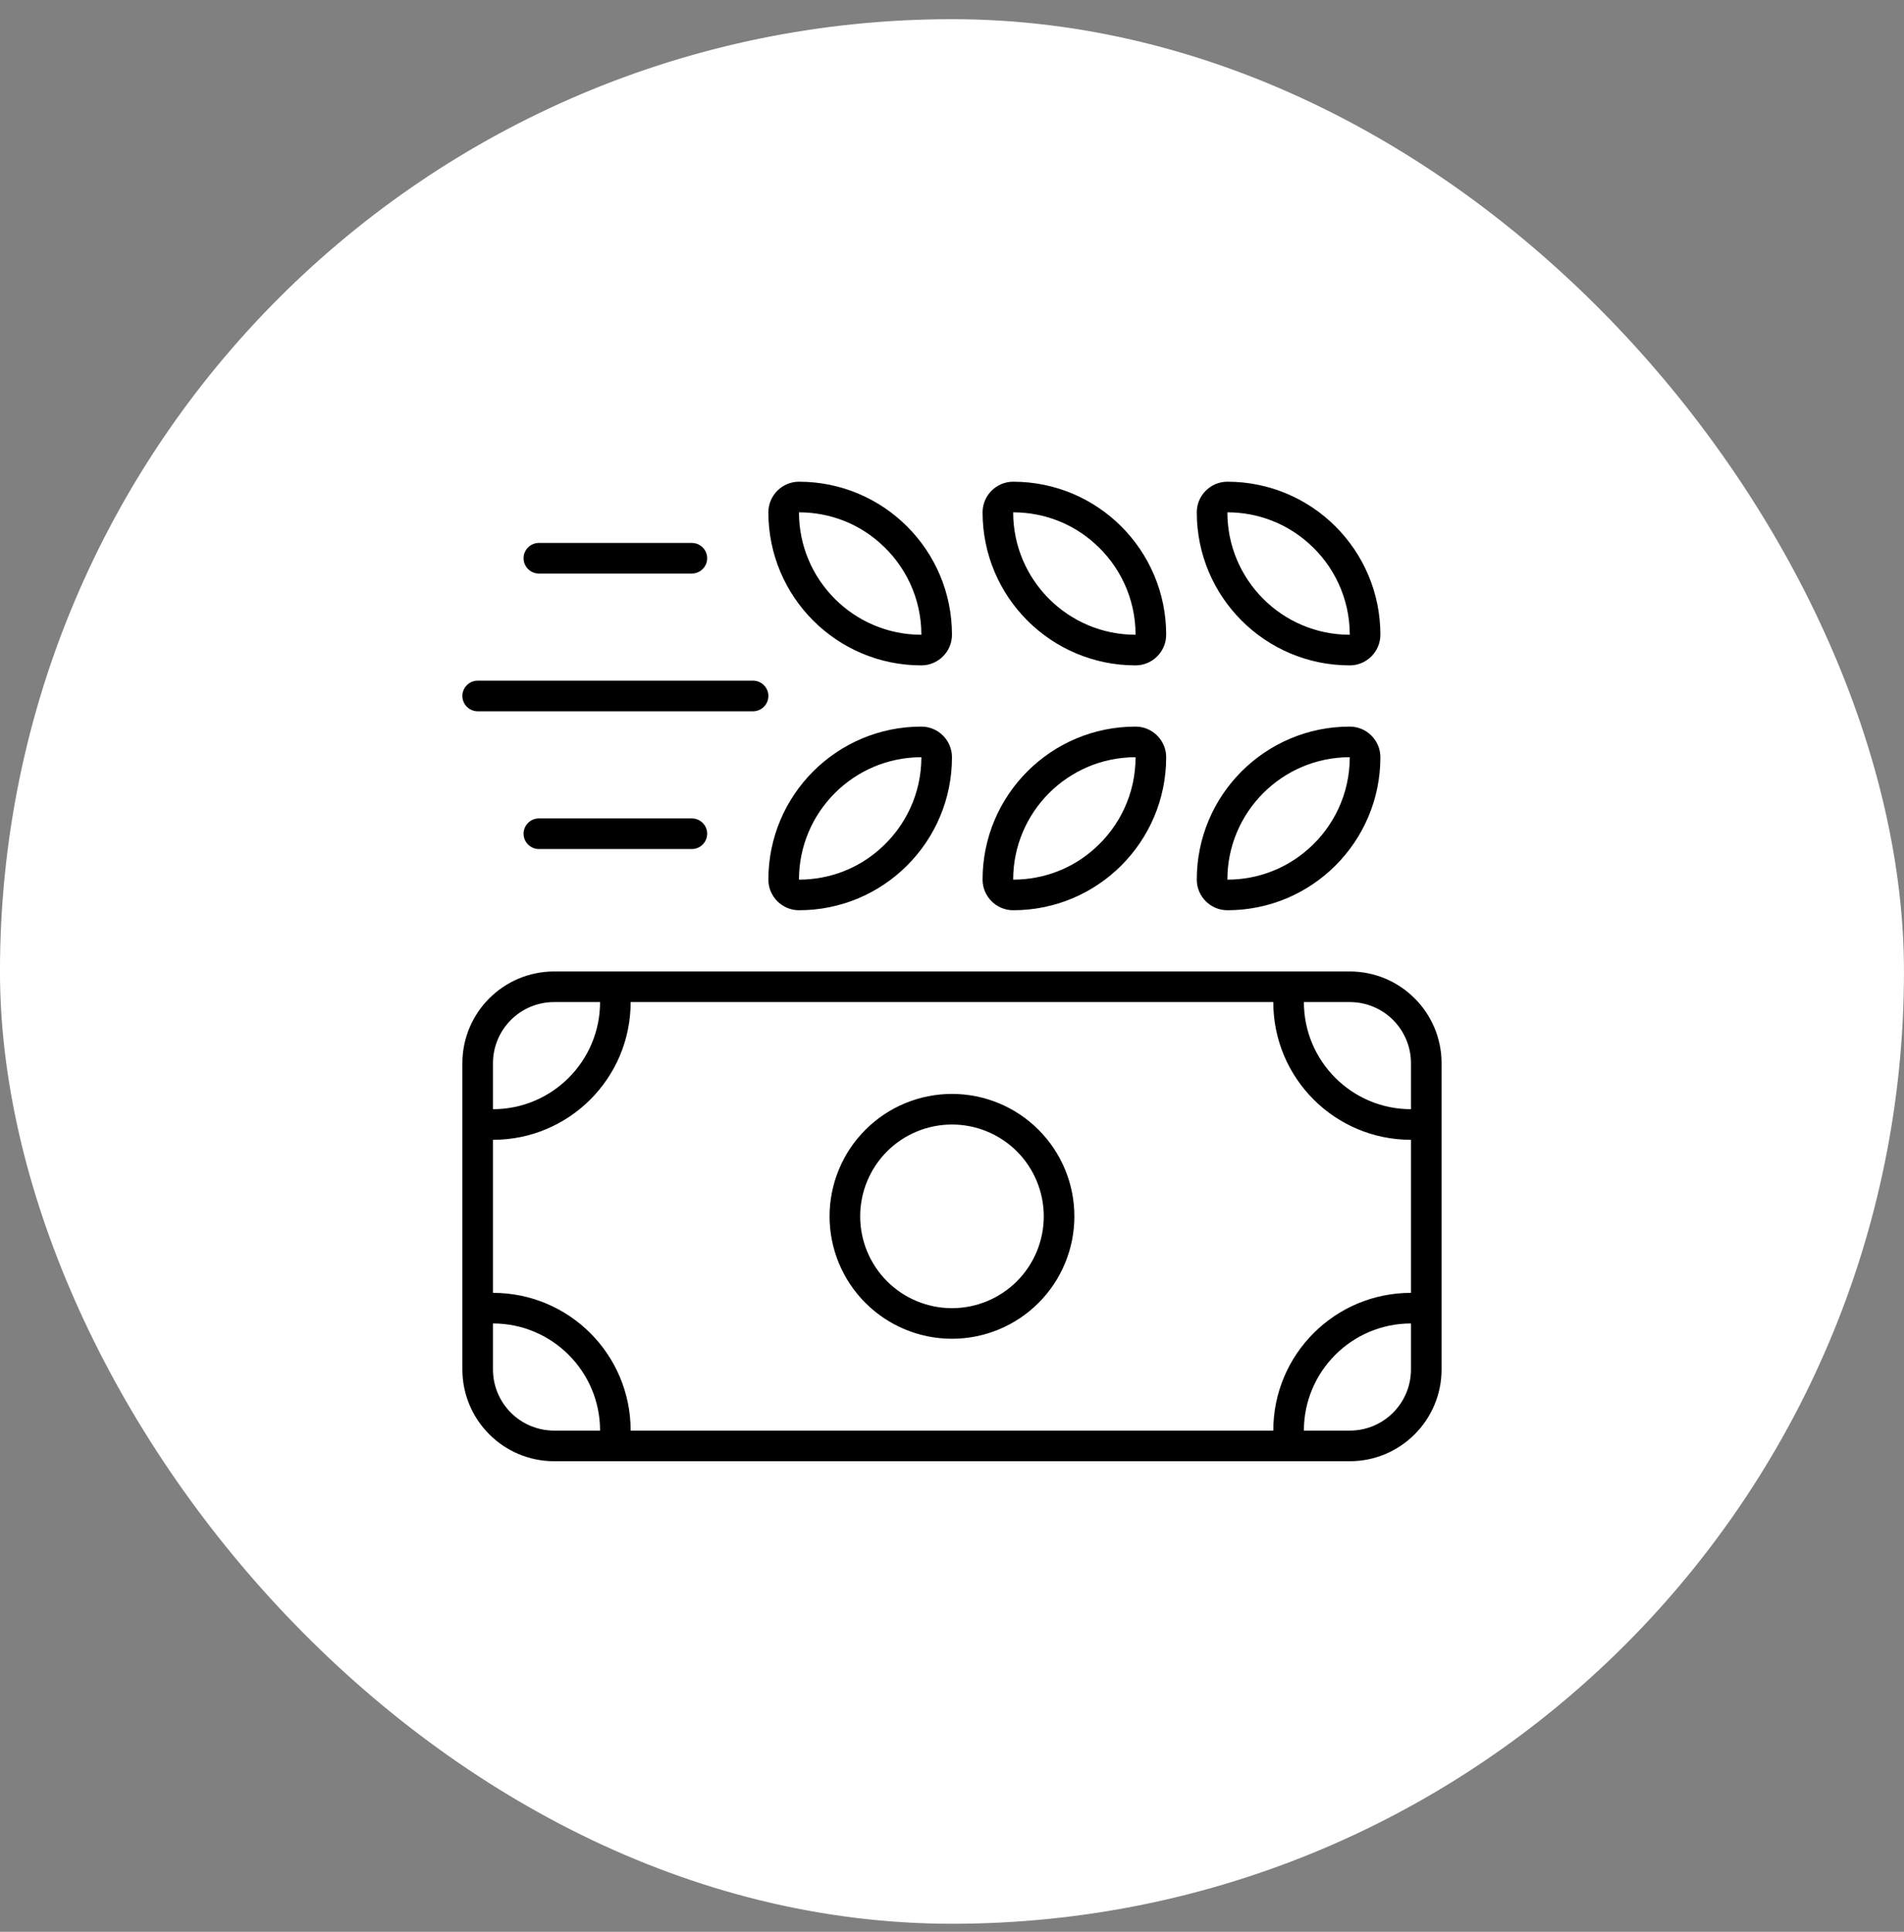
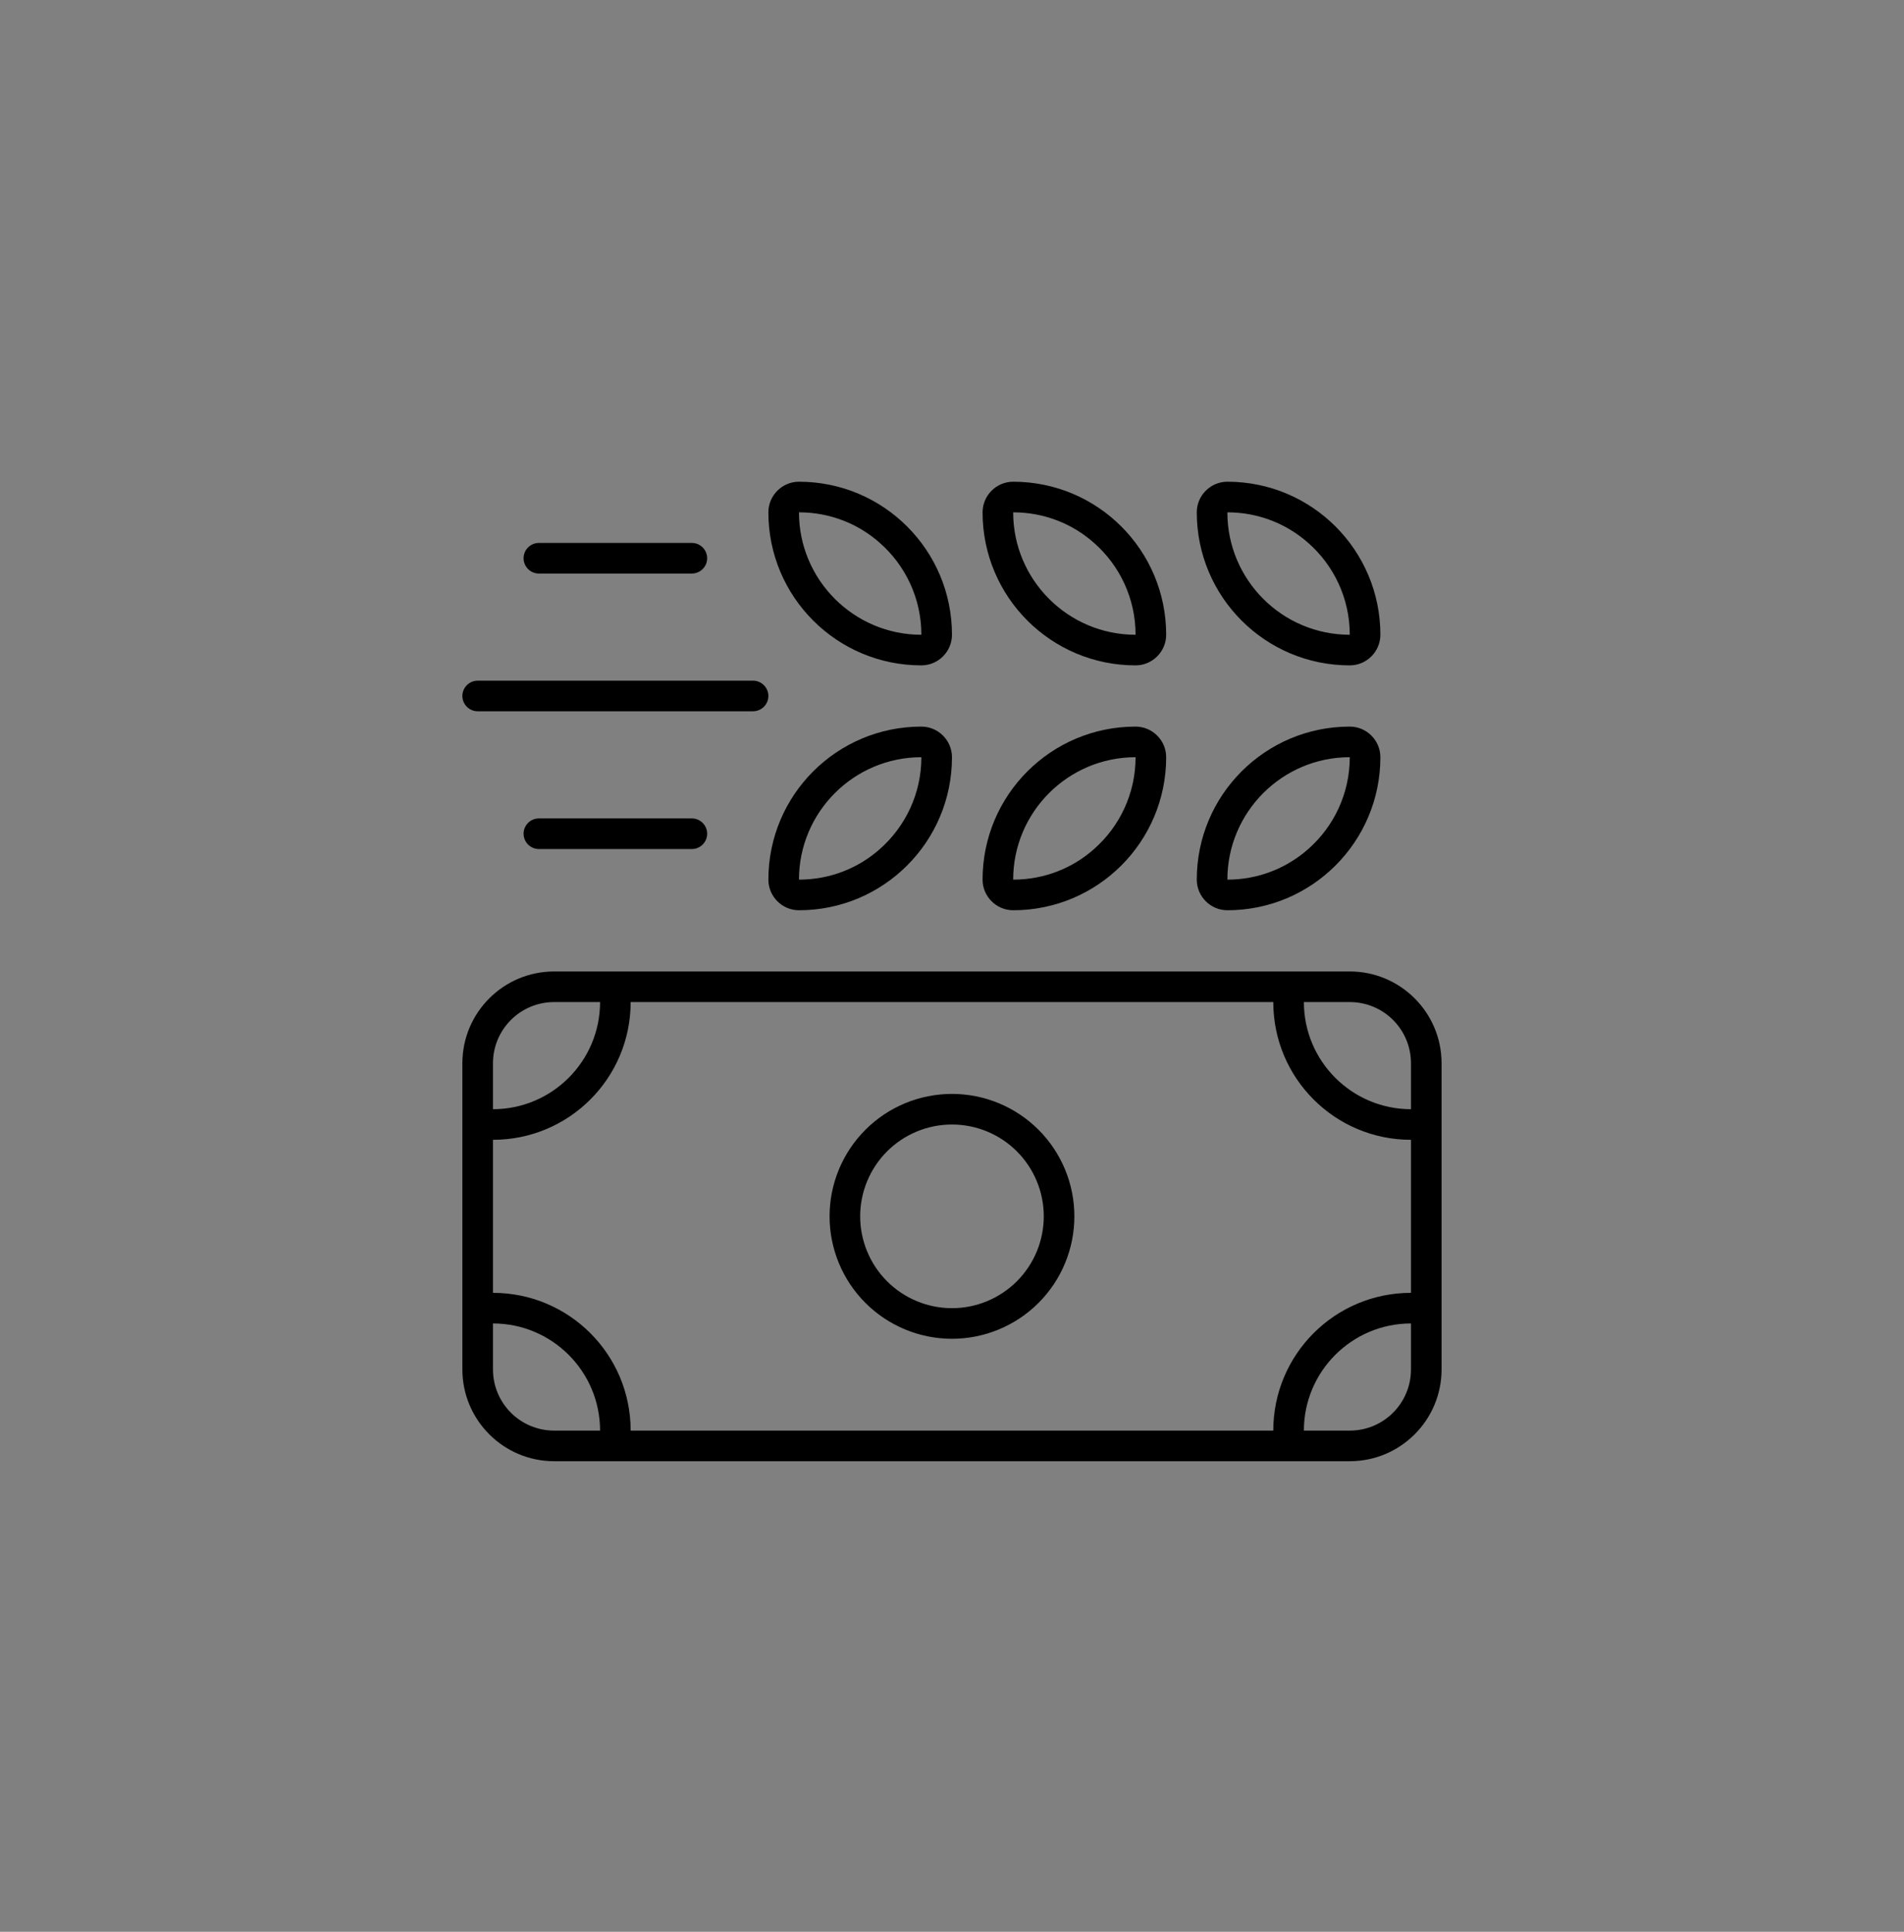
<svg xmlns="http://www.w3.org/2000/svg" width="70" height="71" viewBox="0 0 70 71" fill="none">
  <rect x="0" y="0" width="70" height="71" fill="#808080" stroke="none" />
-   <rect x="-0.001" y="0.705" width="70" height="70" rx="35" fill="white" />
  <g clip-path="url(#clip0_440_1328)">
-     <path d="M32.348 19.955C31.561 19.252 30.513 18.83 29.374 18.83C29.374 21.312 31.392 23.33 33.874 23.33C33.874 21.987 33.283 20.777 32.348 19.955ZM40.223 19.955C39.436 19.252 38.388 18.83 37.249 18.83C37.249 21.312 39.267 23.33 41.749 23.33C41.749 21.987 41.158 20.777 40.223 19.955ZM48.098 19.955C47.304 19.252 46.263 18.83 45.124 18.83C45.124 21.312 47.142 23.33 49.624 23.33C49.624 21.987 49.033 20.777 48.098 19.955ZM41.749 27.83C39.267 27.83 37.249 29.848 37.249 32.33C38.388 32.33 39.436 31.908 40.223 31.205C41.158 30.382 41.749 29.173 41.749 27.83ZM33.874 27.83C31.392 27.83 29.374 29.848 29.374 32.33C30.513 32.33 31.561 31.908 32.348 31.205C33.283 30.382 33.874 29.173 33.874 27.83ZM49.624 27.83C47.142 27.83 45.124 29.848 45.124 32.33C46.263 32.33 47.304 31.908 48.098 31.205C49.033 30.382 49.624 29.173 49.624 27.83ZM28.249 18.83C28.249 18.211 28.755 17.705 29.374 17.705C32.482 17.705 34.999 20.222 34.999 23.33C34.999 23.948 34.493 24.455 33.874 24.455C30.766 24.455 28.249 21.937 28.249 18.83ZM36.124 18.83C36.124 18.211 36.63 17.705 37.249 17.705C40.357 17.705 42.874 20.222 42.874 23.33C42.874 23.948 42.368 24.455 41.749 24.455C38.641 24.455 36.124 21.937 36.124 18.83ZM45.124 17.705C48.232 17.705 50.749 20.222 50.749 23.33C50.749 23.948 50.243 24.455 49.624 24.455C46.516 24.455 43.999 21.937 43.999 18.83C43.999 18.211 44.505 17.705 45.124 17.705ZM42.874 27.83C42.874 30.937 40.357 33.455 37.249 33.455C36.63 33.455 36.124 32.948 36.124 32.33C36.124 29.222 38.641 26.705 41.749 26.705C42.368 26.705 42.874 27.211 42.874 27.83ZM33.874 26.705C34.493 26.705 34.999 27.211 34.999 27.83C34.999 30.937 32.482 33.455 29.374 33.455C28.755 33.455 28.249 32.948 28.249 32.33C28.249 29.222 30.766 26.705 33.874 26.705ZM50.749 27.83C50.749 30.937 48.232 33.455 45.124 33.455C44.505 33.455 43.999 32.948 43.999 32.33C43.999 29.222 46.516 26.705 49.624 26.705C50.243 26.705 50.749 27.211 50.749 27.83ZM17.561 25.017H27.686C27.996 25.017 28.249 25.27 28.249 25.58C28.249 25.889 27.996 26.142 27.686 26.142H17.561C17.252 26.142 16.999 25.889 16.999 25.58C16.999 25.27 17.252 25.017 17.561 25.017ZM19.249 20.517C19.249 20.208 19.502 19.955 19.811 19.955H25.436C25.746 19.955 25.999 20.208 25.999 20.517C25.999 20.826 25.746 21.08 25.436 21.08H19.811C19.502 21.08 19.249 20.826 19.249 20.517ZM19.811 30.08H25.436C25.746 30.08 25.999 30.333 25.999 30.642C25.999 30.951 25.746 31.205 25.436 31.205H19.811C19.502 31.205 19.249 30.951 19.249 30.642C19.249 30.333 19.502 30.08 19.811 30.08ZM18.124 40.767C20.297 40.767 22.061 39.002 22.061 36.83H20.374C19.13 36.83 18.124 37.835 18.124 39.08V40.767ZM18.124 41.892V47.517C20.922 47.517 23.186 49.781 23.186 52.58H46.812C46.812 49.781 49.076 47.517 51.874 47.517V41.892C49.076 41.892 46.812 39.628 46.812 36.83H23.186C23.186 39.628 20.922 41.892 18.124 41.892ZM47.937 36.83C47.937 39.002 49.701 40.767 51.874 40.767V39.08C51.874 37.835 50.869 36.83 49.624 36.83H47.937ZM51.874 48.642C49.701 48.642 47.937 50.407 47.937 52.58H49.624C50.869 52.58 51.874 51.574 51.874 50.33V48.642ZM22.061 52.58C22.061 50.407 20.297 48.642 18.124 48.642V50.33C18.124 51.574 19.13 52.58 20.374 52.58H22.061ZM34.999 48.08C35.894 48.08 36.753 47.724 37.386 47.091C38.018 46.458 38.374 45.6 38.374 44.705C38.374 43.809 38.018 42.951 37.386 42.318C36.753 41.685 35.894 41.33 34.999 41.33C34.104 41.33 33.245 41.685 32.612 42.318C31.98 42.951 31.624 43.809 31.624 44.705C31.624 45.6 31.98 46.458 32.612 47.091C33.245 47.724 34.104 48.08 34.999 48.08ZM34.999 40.205C36.193 40.205 37.337 40.679 38.181 41.523C39.025 42.367 39.499 43.511 39.499 44.705C39.499 45.898 39.025 47.043 38.181 47.887C37.337 48.73 36.193 49.205 34.999 49.205C33.806 49.205 32.661 48.73 31.817 47.887C30.973 47.043 30.499 45.898 30.499 44.705C30.499 43.511 30.973 42.367 31.817 41.523C32.661 40.679 33.806 40.205 34.999 40.205ZM16.999 39.08C16.999 37.216 18.511 35.705 20.374 35.705H49.624C51.487 35.705 52.999 37.216 52.999 39.08V50.33C52.999 52.193 51.487 53.705 49.624 53.705H20.374C18.511 53.705 16.999 52.193 16.999 50.33V39.08Z" fill="black" />
+     <path d="M32.348 19.955C31.561 19.252 30.513 18.83 29.374 18.83C29.374 21.312 31.392 23.33 33.874 23.33C33.874 21.987 33.283 20.777 32.348 19.955ZM40.223 19.955C39.436 19.252 38.388 18.83 37.249 18.83C37.249 21.312 39.267 23.33 41.749 23.33C41.749 21.987 41.158 20.777 40.223 19.955M48.098 19.955C47.304 19.252 46.263 18.83 45.124 18.83C45.124 21.312 47.142 23.33 49.624 23.33C49.624 21.987 49.033 20.777 48.098 19.955ZM41.749 27.83C39.267 27.83 37.249 29.848 37.249 32.33C38.388 32.33 39.436 31.908 40.223 31.205C41.158 30.382 41.749 29.173 41.749 27.83ZM33.874 27.83C31.392 27.83 29.374 29.848 29.374 32.33C30.513 32.33 31.561 31.908 32.348 31.205C33.283 30.382 33.874 29.173 33.874 27.83ZM49.624 27.83C47.142 27.83 45.124 29.848 45.124 32.33C46.263 32.33 47.304 31.908 48.098 31.205C49.033 30.382 49.624 29.173 49.624 27.83ZM28.249 18.83C28.249 18.211 28.755 17.705 29.374 17.705C32.482 17.705 34.999 20.222 34.999 23.33C34.999 23.948 34.493 24.455 33.874 24.455C30.766 24.455 28.249 21.937 28.249 18.83ZM36.124 18.83C36.124 18.211 36.63 17.705 37.249 17.705C40.357 17.705 42.874 20.222 42.874 23.33C42.874 23.948 42.368 24.455 41.749 24.455C38.641 24.455 36.124 21.937 36.124 18.83ZM45.124 17.705C48.232 17.705 50.749 20.222 50.749 23.33C50.749 23.948 50.243 24.455 49.624 24.455C46.516 24.455 43.999 21.937 43.999 18.83C43.999 18.211 44.505 17.705 45.124 17.705ZM42.874 27.83C42.874 30.937 40.357 33.455 37.249 33.455C36.63 33.455 36.124 32.948 36.124 32.33C36.124 29.222 38.641 26.705 41.749 26.705C42.368 26.705 42.874 27.211 42.874 27.83ZM33.874 26.705C34.493 26.705 34.999 27.211 34.999 27.83C34.999 30.937 32.482 33.455 29.374 33.455C28.755 33.455 28.249 32.948 28.249 32.33C28.249 29.222 30.766 26.705 33.874 26.705ZM50.749 27.83C50.749 30.937 48.232 33.455 45.124 33.455C44.505 33.455 43.999 32.948 43.999 32.33C43.999 29.222 46.516 26.705 49.624 26.705C50.243 26.705 50.749 27.211 50.749 27.83ZM17.561 25.017H27.686C27.996 25.017 28.249 25.27 28.249 25.58C28.249 25.889 27.996 26.142 27.686 26.142H17.561C17.252 26.142 16.999 25.889 16.999 25.58C16.999 25.27 17.252 25.017 17.561 25.017ZM19.249 20.517C19.249 20.208 19.502 19.955 19.811 19.955H25.436C25.746 19.955 25.999 20.208 25.999 20.517C25.999 20.826 25.746 21.08 25.436 21.08H19.811C19.502 21.08 19.249 20.826 19.249 20.517ZM19.811 30.08H25.436C25.746 30.08 25.999 30.333 25.999 30.642C25.999 30.951 25.746 31.205 25.436 31.205H19.811C19.502 31.205 19.249 30.951 19.249 30.642C19.249 30.333 19.502 30.08 19.811 30.08ZM18.124 40.767C20.297 40.767 22.061 39.002 22.061 36.83H20.374C19.13 36.83 18.124 37.835 18.124 39.08V40.767ZM18.124 41.892V47.517C20.922 47.517 23.186 49.781 23.186 52.58H46.812C46.812 49.781 49.076 47.517 51.874 47.517V41.892C49.076 41.892 46.812 39.628 46.812 36.83H23.186C23.186 39.628 20.922 41.892 18.124 41.892ZM47.937 36.83C47.937 39.002 49.701 40.767 51.874 40.767V39.08C51.874 37.835 50.869 36.83 49.624 36.83H47.937ZM51.874 48.642C49.701 48.642 47.937 50.407 47.937 52.58H49.624C50.869 52.58 51.874 51.574 51.874 50.33V48.642ZM22.061 52.58C22.061 50.407 20.297 48.642 18.124 48.642V50.33C18.124 51.574 19.13 52.58 20.374 52.58H22.061ZM34.999 48.08C35.894 48.08 36.753 47.724 37.386 47.091C38.018 46.458 38.374 45.6 38.374 44.705C38.374 43.809 38.018 42.951 37.386 42.318C36.753 41.685 35.894 41.33 34.999 41.33C34.104 41.33 33.245 41.685 32.612 42.318C31.98 42.951 31.624 43.809 31.624 44.705C31.624 45.6 31.98 46.458 32.612 47.091C33.245 47.724 34.104 48.08 34.999 48.08ZM34.999 40.205C36.193 40.205 37.337 40.679 38.181 41.523C39.025 42.367 39.499 43.511 39.499 44.705C39.499 45.898 39.025 47.043 38.181 47.887C37.337 48.73 36.193 49.205 34.999 49.205C33.806 49.205 32.661 48.73 31.817 47.887C30.973 47.043 30.499 45.898 30.499 44.705C30.499 43.511 30.973 42.367 31.817 41.523C32.661 40.679 33.806 40.205 34.999 40.205ZM16.999 39.08C16.999 37.216 18.511 35.705 20.374 35.705H49.624C51.487 35.705 52.999 37.216 52.999 39.08V50.33C52.999 52.193 51.487 53.705 49.624 53.705H20.374C18.511 53.705 16.999 52.193 16.999 50.33V39.08Z" fill="black" />
  </g>
  <defs>
    <clipPath id="clip0_440_1328">
      <rect width="36" height="36" fill="white" transform="translate(16.999 17.705)" />
    </clipPath>
  </defs>
</svg>